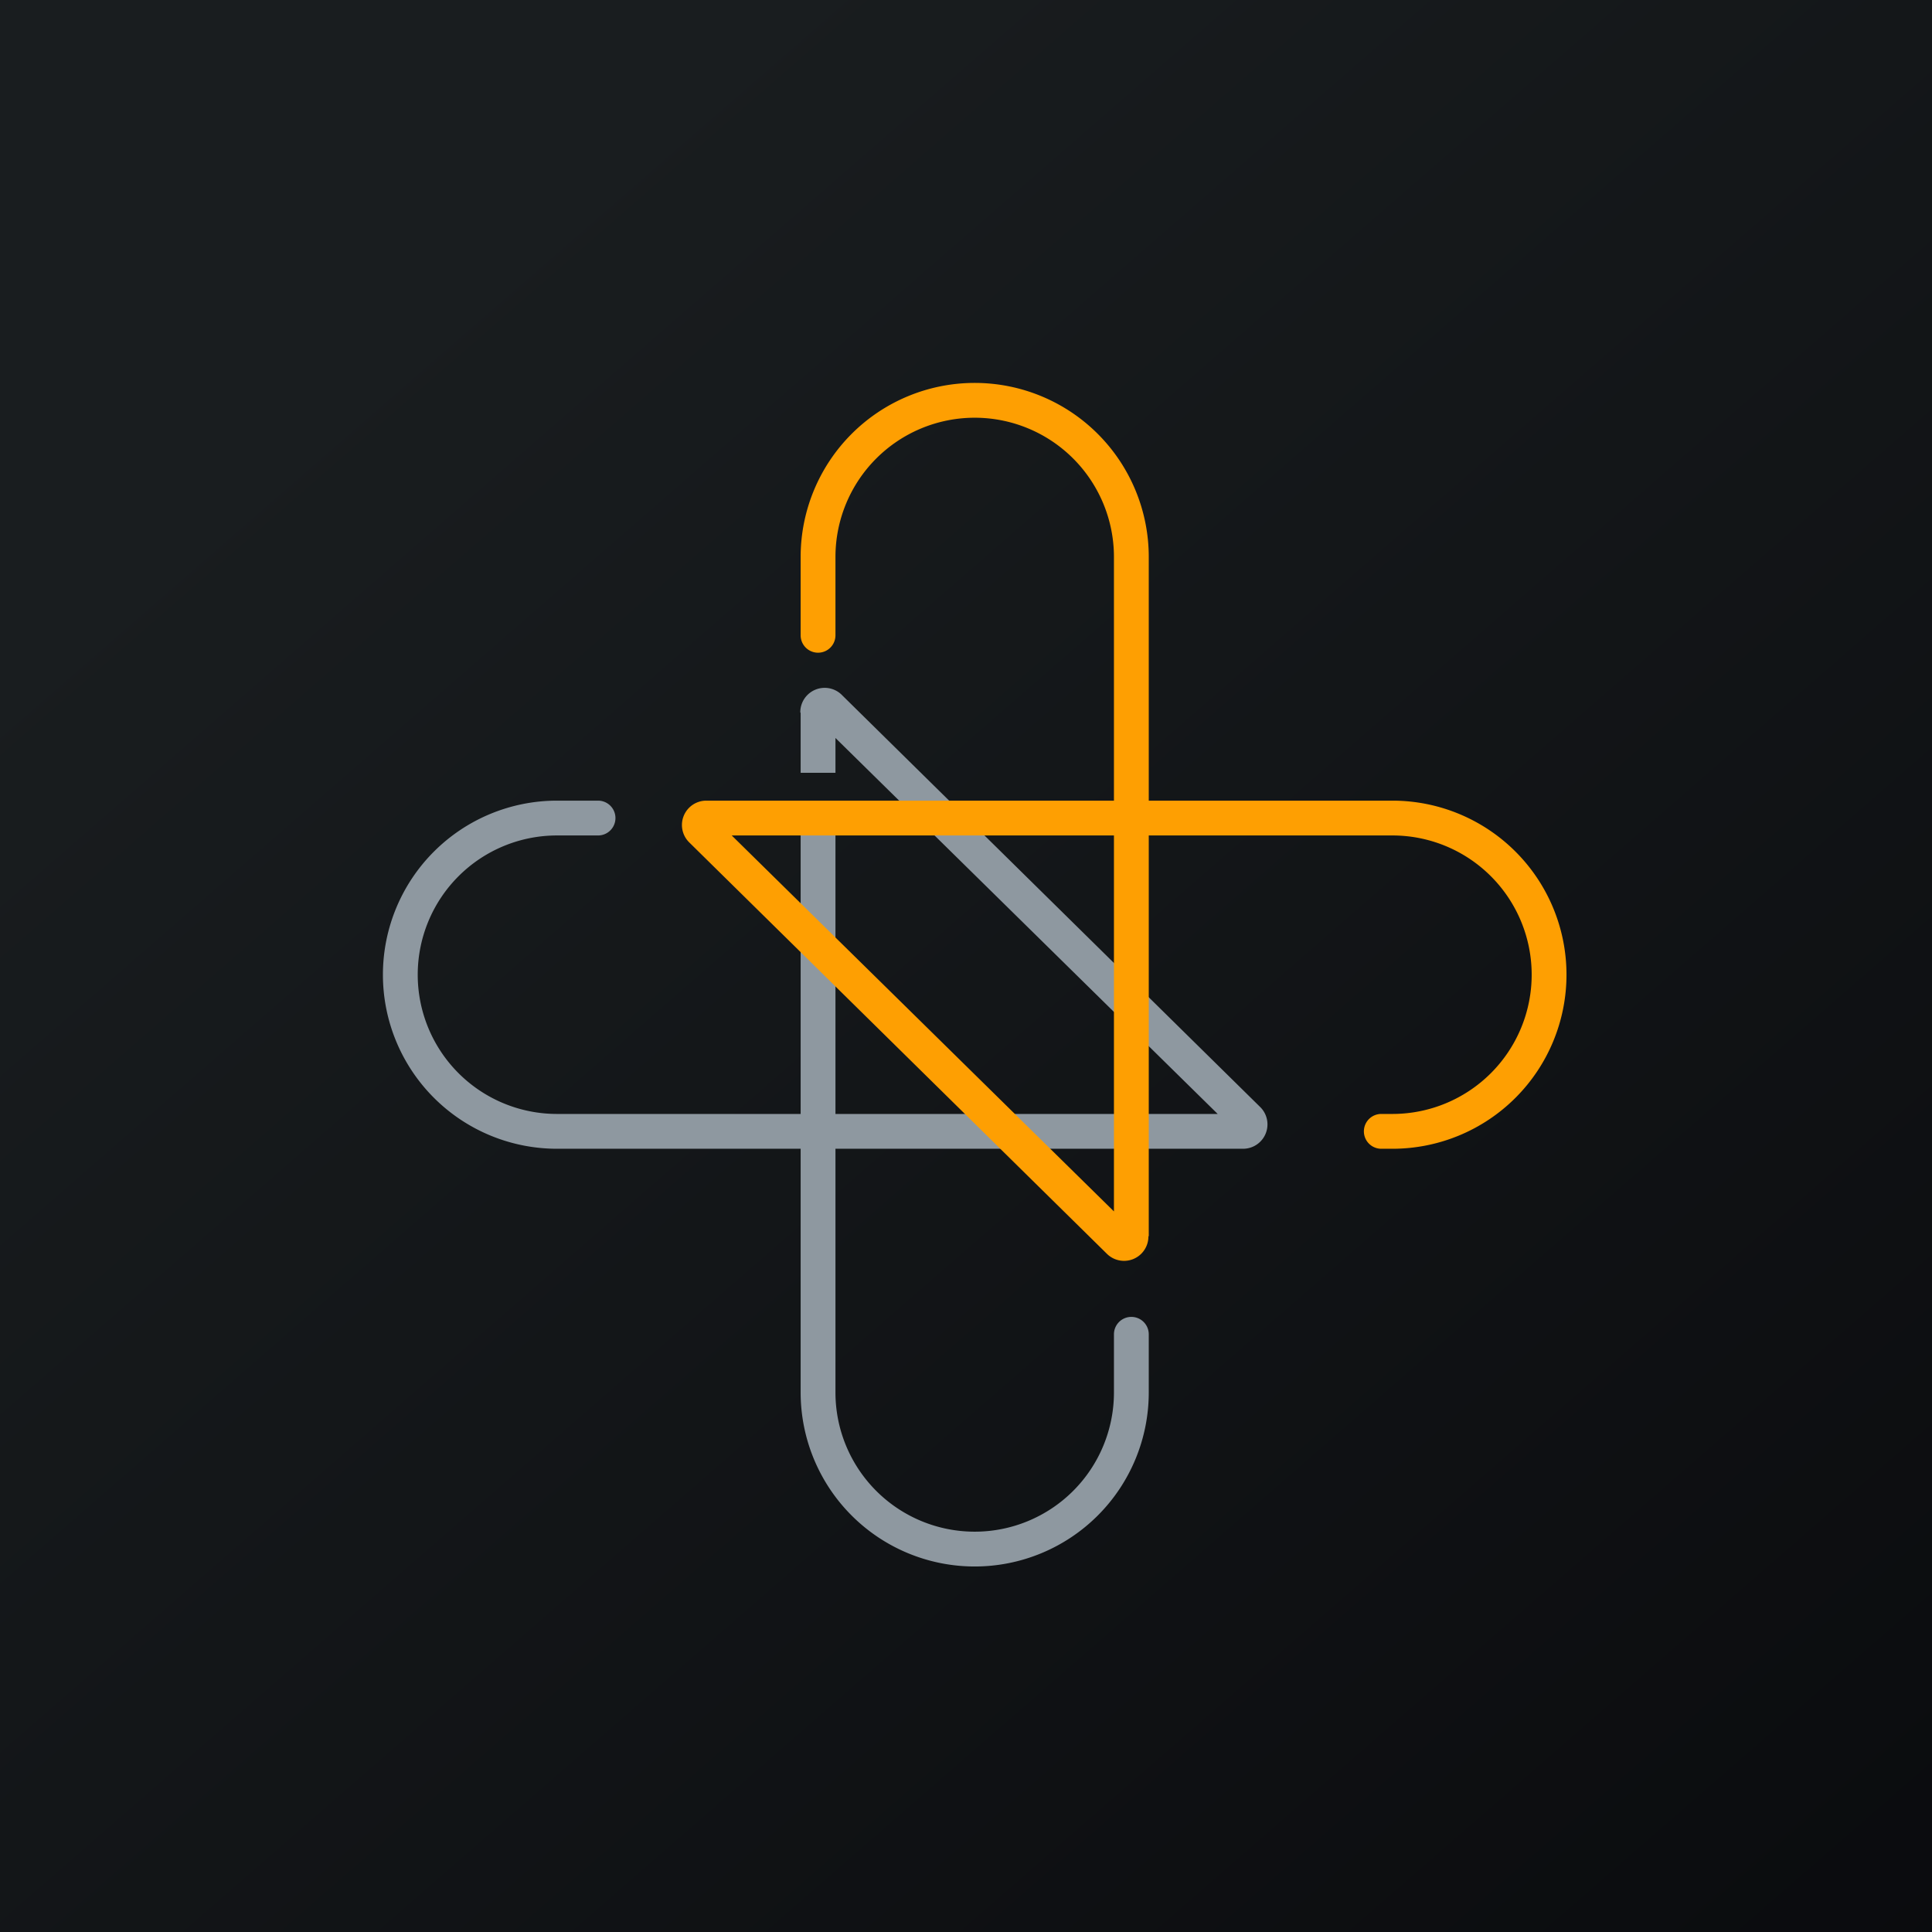
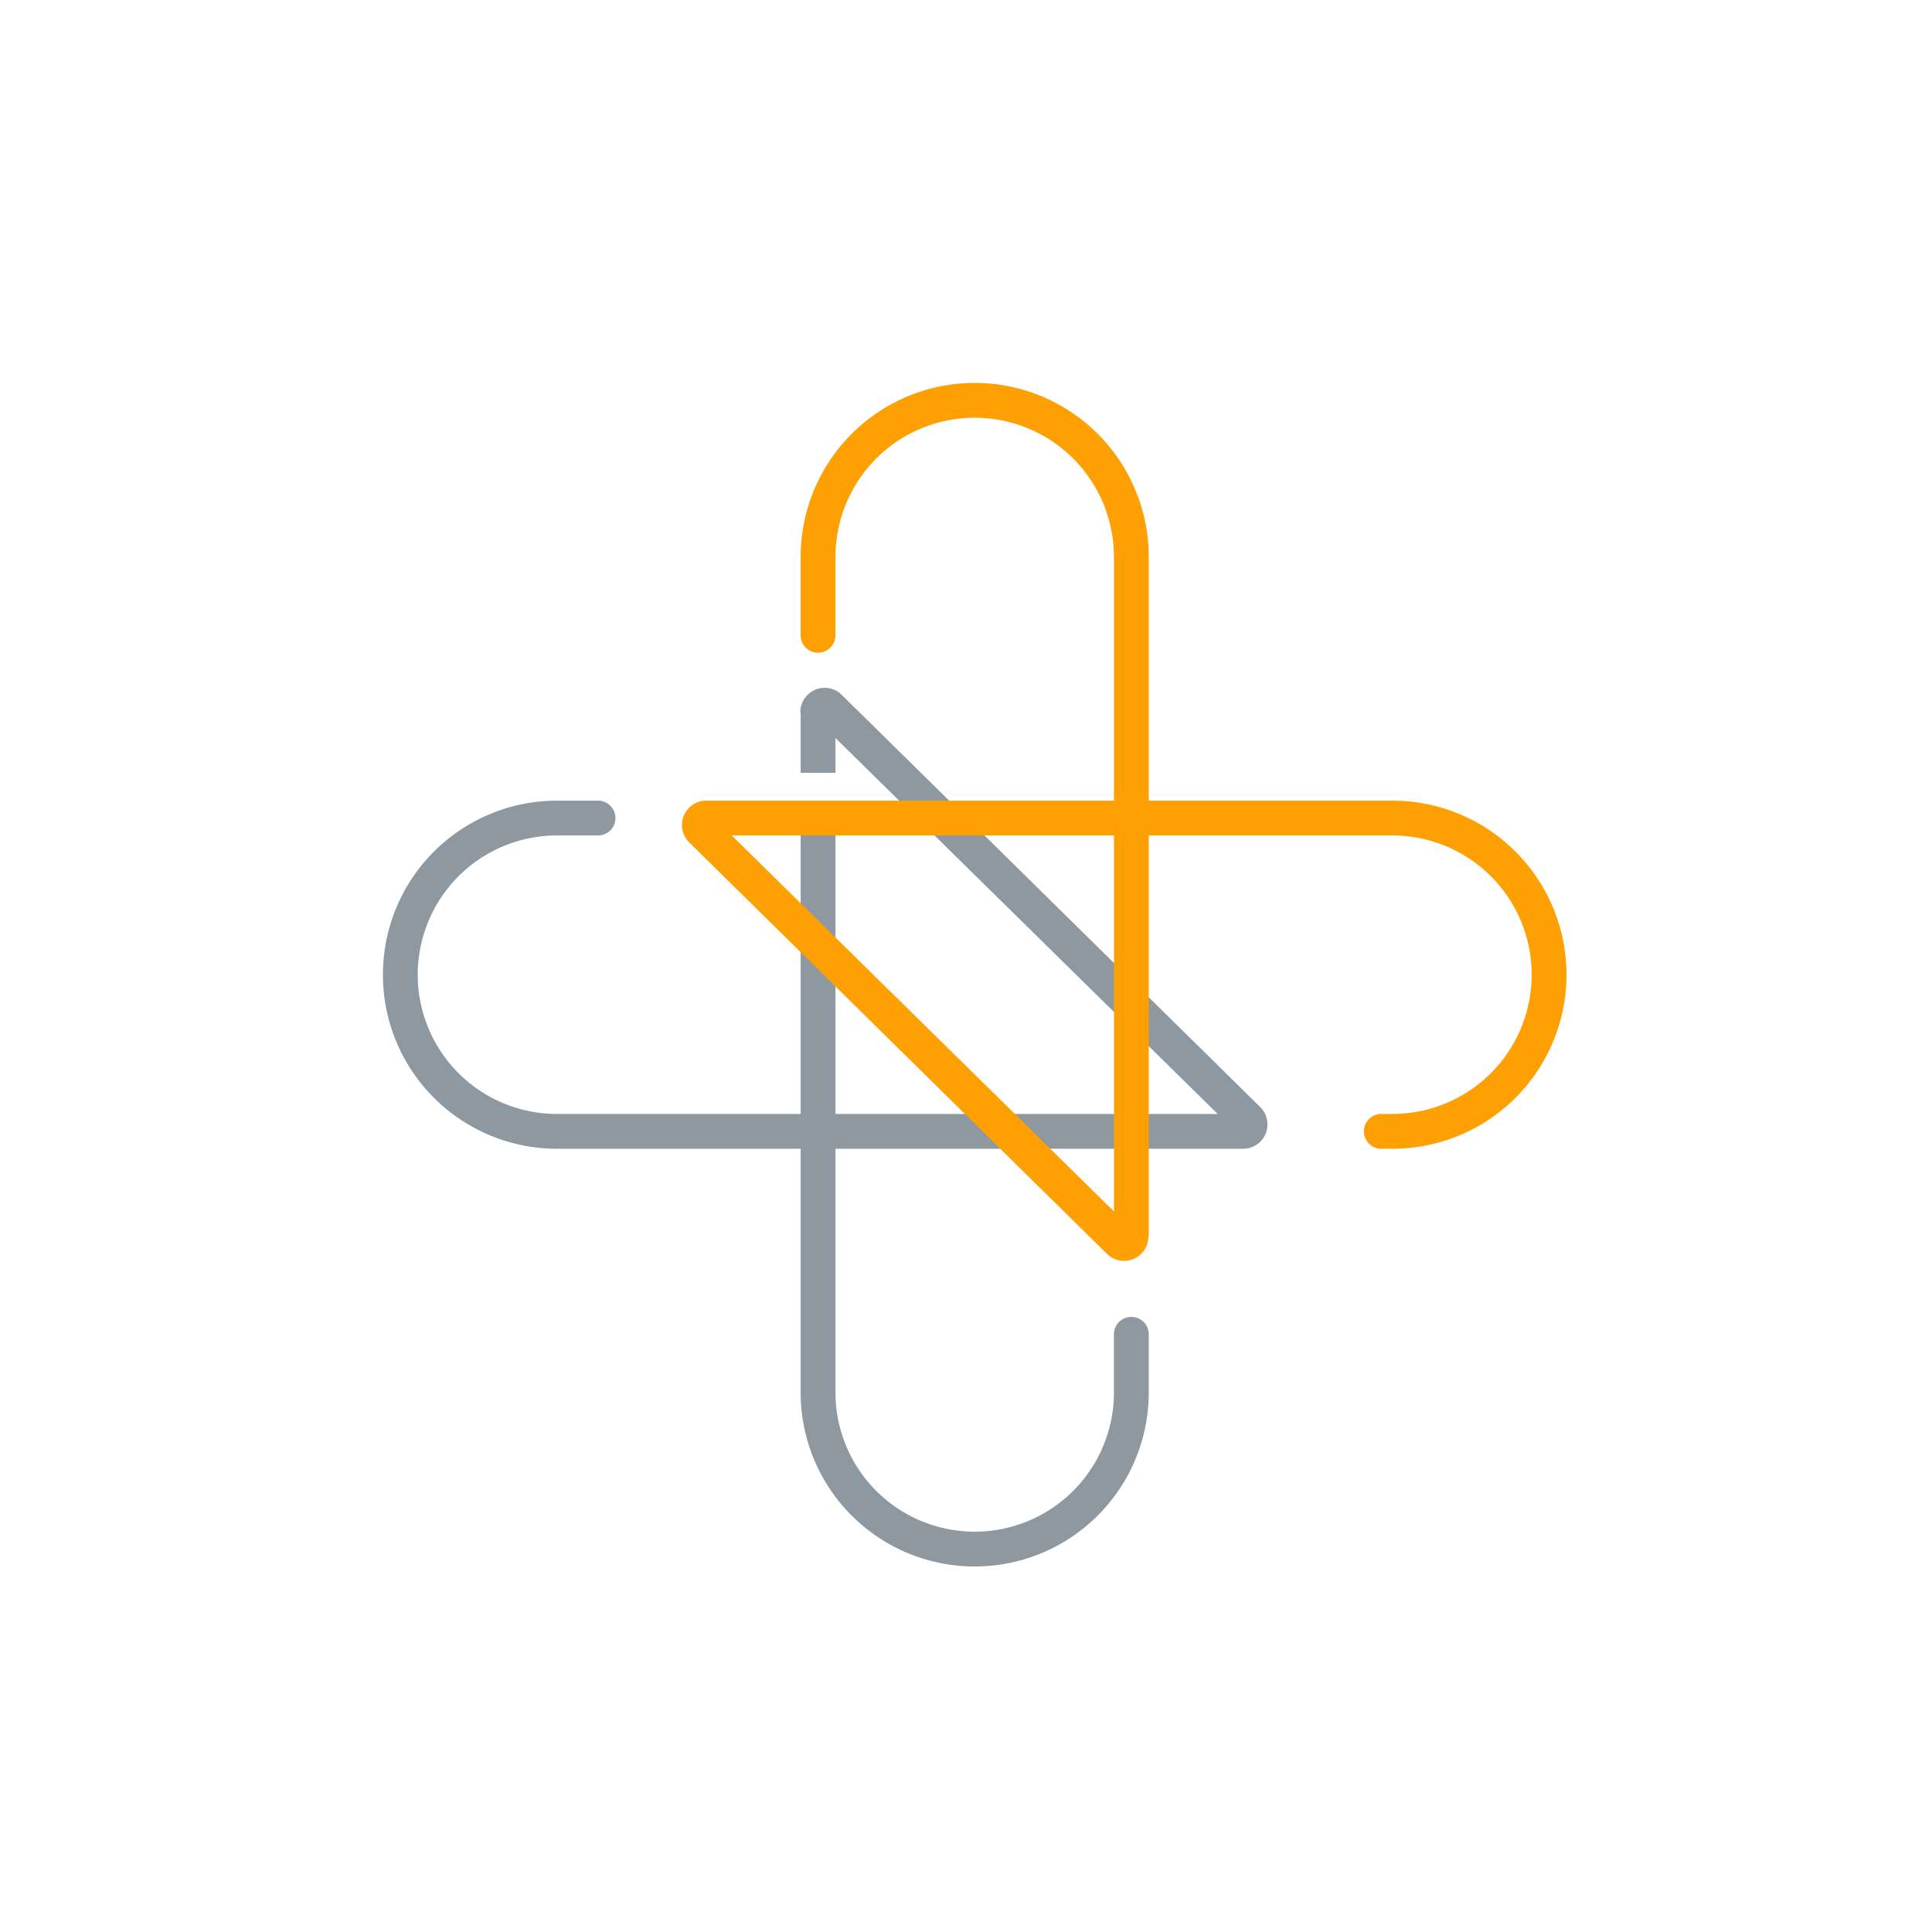
<svg xmlns="http://www.w3.org/2000/svg" viewBox="0 0 55.5 55.5">
-   <path d="M 0,0 H 55.5 V 55.5 H 0 Z" fill="url(#a)" />
  <path d="M 22.99,20.465 A 0.7,0.7 0 0,1 24.2,19.98 L 36.2,31.8 A 0.7,0.7 0 0,1 35.71,33 H 24 V 40 A 4,4 0 0,0 32,40 V 38.33 A 0.5,0.5 0 0,1 33,38.33 V 40 A 5,5 0 0,1 23,40 V 33 H 16 A 5,5 0 0,1 16,23 H 17.18 A 0.5,0.5 0 0,1 17.18,24 H 16 A 4,4 0 0,0 16,32 H 23 V 23.4 H 24 V 32 H 34.98 L 24,21.2 V 22.2 H 23 V 20.48 Z" fill="rgb(142, 152, 160)" />
  <path d="M 32.99,35.505 A 0.7,0.7 0 0,1 31.8,36.02 L 19.8,24.2 A 0.7,0.7 0 0,1 20.29,23 H 32 V 16 A 4,4 0 0,0 24,16 V 18.25 A 0.5,0.5 0 1,1 23,18.25 V 16 A 5,5 0 0,1 33,16 V 23 H 40 A 5,5 0 0,1 40,33 H 39.68 A 0.5,0.5 0 0,1 39.68,32 H 40 A 4,4 0 0,0 40,24 H 33 V 35.52 Z M 32,24 H 21.02 L 32,34.8 V 24 Z" fill="rgb(254, 159, 2)" />
  <defs>
    <linearGradient id="a" x1="10.42" x2="68.15" y1="9.71" y2="76.02" gradientUnits="userSpaceOnUse">
      <stop stop-color="rgb(25, 29, 31)" offset="0" />
      <stop stop-color="rgb(5, 5, 8)" offset="1" />
    </linearGradient>
  </defs>
</svg>